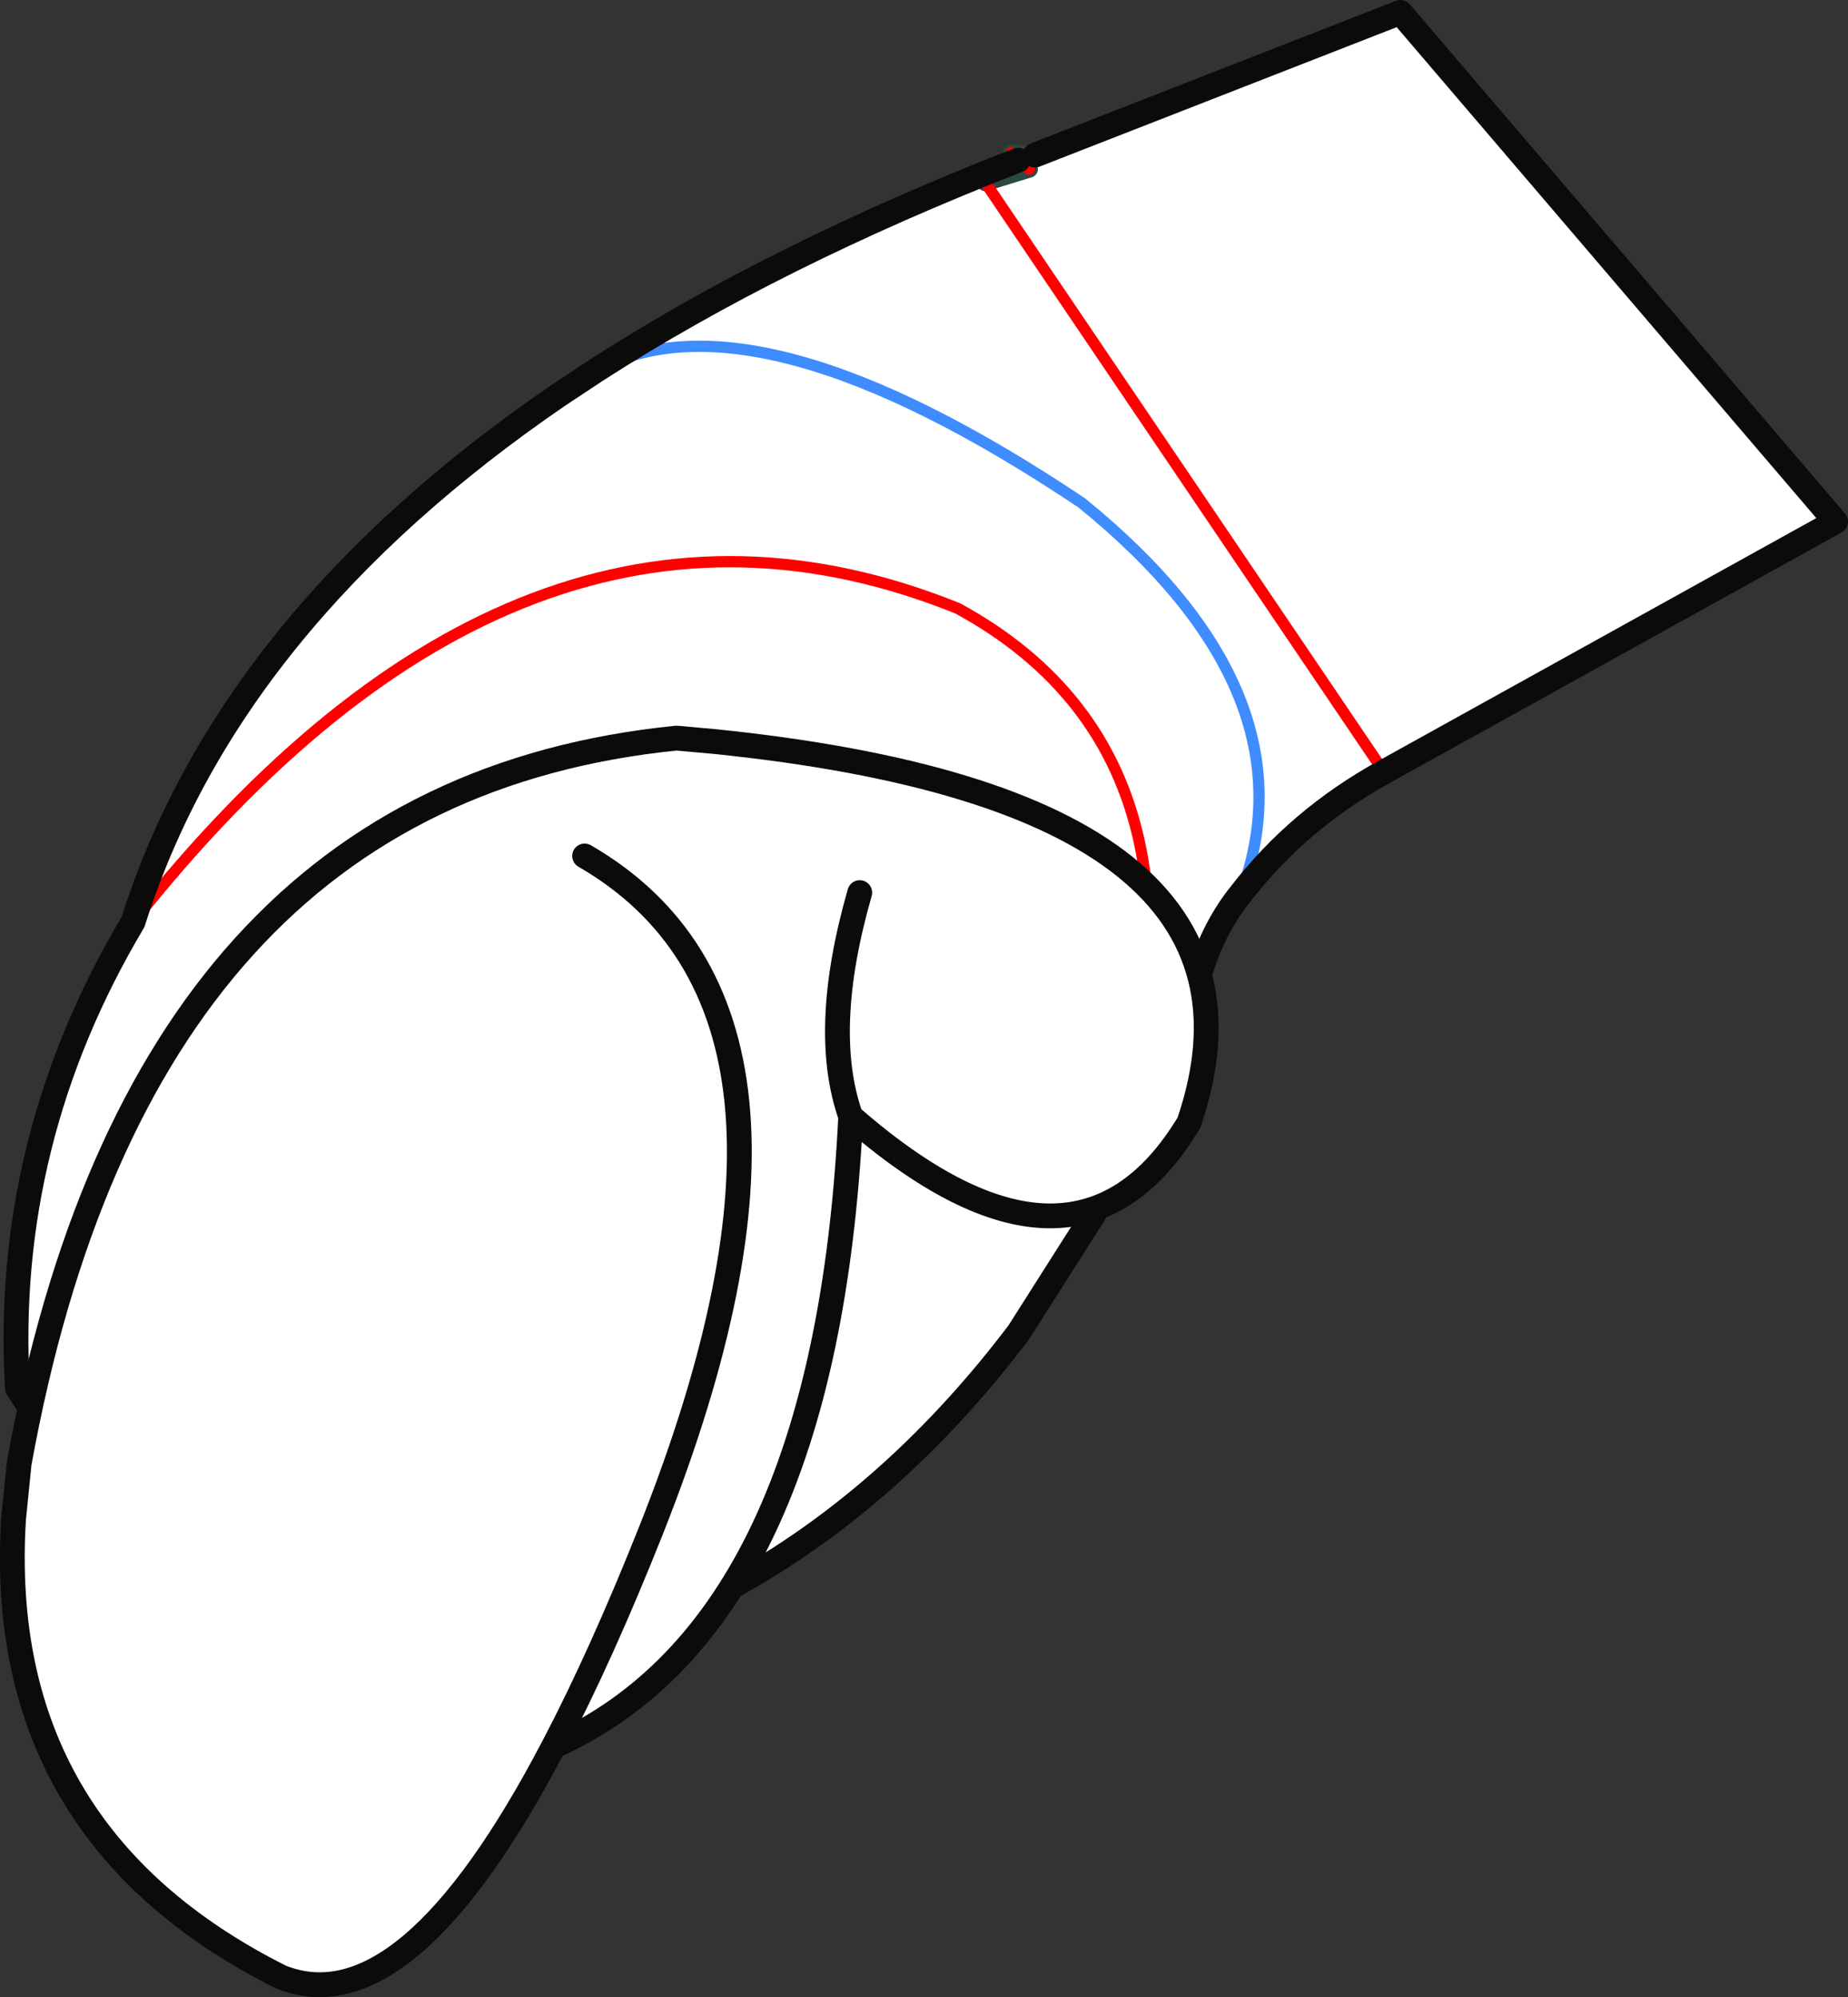
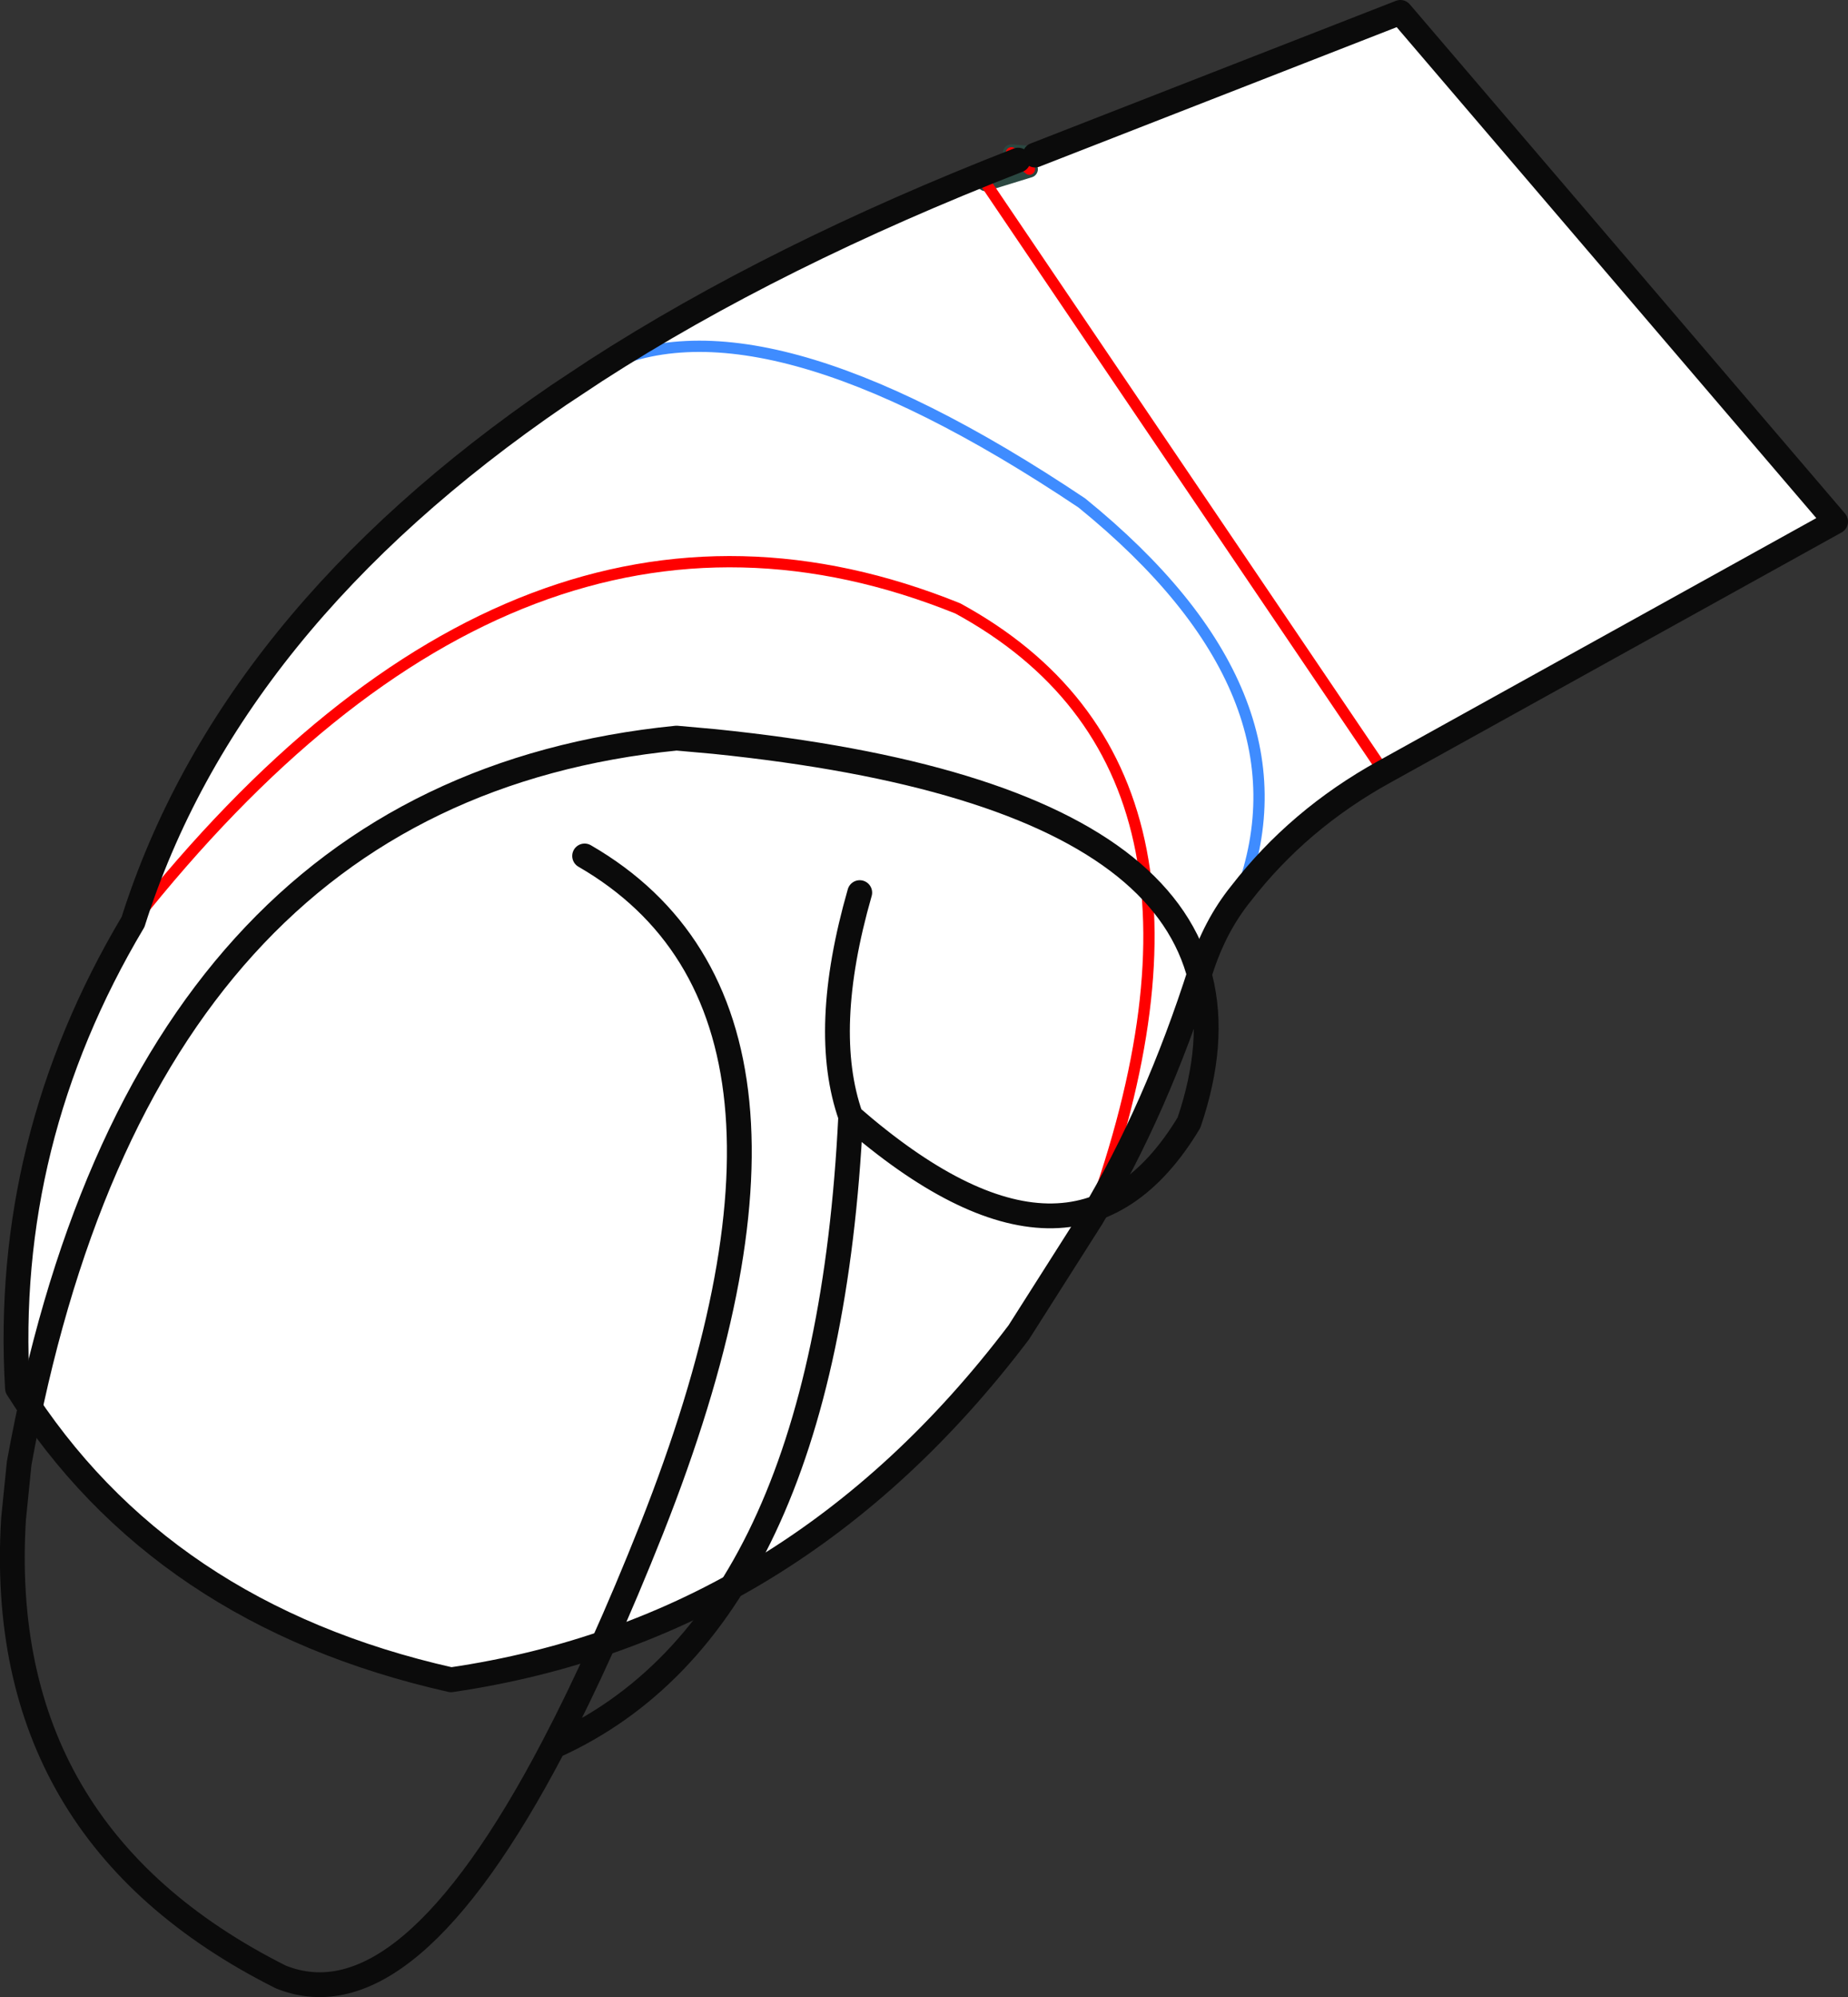
<svg xmlns="http://www.w3.org/2000/svg" height="177.1px" width="163.9px">
  <rect width="100%" height="100%" fill="#333333" stroke="none" />
  <g transform="matrix(1.0, 0.0, 0.0, 1.0, 124.25, -13.1)">
    <path d="M-32.45 26.85 L-0.05 14.2 38.55 59.35 -1.5 81.55 Q-9.1 85.75 -14.2 92.35 -7.55 74.55 -28.3 57.7 -57.2 38.35 -71.4 45.95 -55.5 35.7 -33.95 27.3 L-33.8 27.4 -34.2 27.85 -33.65 27.55 -32.45 26.85 M-17.75 99.1 Q-21.7 111.5 -27.45 121.1 L-33.9 131.25 Q-53.85 157.6 -84.25 162.05 -110.05 156.25 -122.7 136.2 -124.0 114.25 -112.45 94.85 -104.0 68.15 -74.65 48.1 L-71.4 45.95 Q-57.2 38.35 -28.3 57.7 -7.55 74.55 -14.2 92.35 -16.5 95.2 -17.75 99.1 M-32.95 28.1 L-33.65 27.55 -32.95 28.1 -36.85 29.3 -32.95 28.1 M-1.5 81.55 L-36.85 29.3 -1.5 81.55 M-36.85 29.3 L-34.2 27.85 -36.85 29.3 M-112.45 94.85 Q-78.05 51.4 -39.3 67.05 -13.05 81.35 -27.45 121.1 -13.05 81.35 -39.3 67.05 -78.05 51.4 -112.45 94.85" fill="#ffffff" fill-rule="evenodd" stroke="none" />
    <path d="M-32.45 26.85 L-32.4 26.65 -32.75 26.8 -32.45 26.85 -33.65 27.55 -34.2 27.85 -36.85 29.3 -32.95 28.1 M-34.55 26.65 L-32.75 26.8 -33.85 27.25 -33.95 27.3" fill="none" stroke="#2b4841" stroke-linecap="round" stroke-linejoin="round" stroke-width="1.5" />
    <path d="M-27.45 121.1 Q-28.7 124.5 -33.9 131.25 M-33.95 27.3 L-34.55 26.65 -33.85 27.25 Q-33.75 27.3 -33.8 27.4 L-33.65 27.55 -32.95 28.1 M-36.85 29.3 L-1.5 81.55 M-33.8 27.4 L-34.2 27.85 M-33.95 27.3 L-33.8 27.4 M-27.45 121.1 Q-13.05 81.35 -39.3 67.05 -78.05 51.4 -112.45 94.85" fill="none" stroke="#ff0000" stroke-linecap="round" stroke-linejoin="round" stroke-width="1.0" />
    <path d="M-14.2 92.35 Q-15.5 95.7 -17.75 99.1 M-14.2 92.35 Q-7.55 74.55 -28.3 57.7 -57.2 38.35 -71.4 45.95" fill="none" stroke="#3f8cff" stroke-linecap="round" stroke-linejoin="round" stroke-width="1.0" />
    <path d="M-32.45 26.85 L-0.05 14.2 38.55 59.35 -1.5 81.55 Q-9.1 85.75 -14.2 92.35 -16.5 95.2 -17.75 99.1 -21.7 111.5 -27.45 121.1 L-33.9 131.25 Q-53.85 157.6 -84.25 162.05 -110.05 156.25 -122.7 136.2 -124.0 114.25 -112.45 94.85 -104.0 68.15 -74.65 48.1 L-71.4 45.95 Q-55.5 35.7 -33.95 27.3" fill="none" stroke="#0b0b0b" stroke-linecap="round" stroke-linejoin="round" stroke-width="2.2" />
-     <path d="M-75.15 167.95 Q-88.2 192.9 -99.35 188.4 -124.75 175.65 -123.05 147.8 L-122.55 142.85 Q-111.75 83.3 -64.25 78.55 L-60.9 78.85 Q-9.1 84.15 -18.8 112.65 -28.9 129.45 -48.8 112.1 -51.0 157.1 -75.15 167.95 -70.9 159.85 -66.45 148.65 -48.35 102.9 -72.4 89.0 -48.35 102.9 -66.45 148.65 -70.9 159.85 -75.15 167.95 M-48.0 92.25 Q-51.5 104.45 -48.8 112.1 -51.5 104.45 -48.0 92.25" fill="#ffffff" fill-rule="evenodd" stroke="none" />
    <path d="M-48.8 112.1 Q-28.9 129.45 -18.8 112.65 -9.1 84.15 -60.9 78.85 L-64.25 78.55 Q-111.75 83.3 -122.55 142.85 L-123.05 147.8 Q-124.75 175.65 -99.35 188.4 -88.2 192.9 -75.15 167.95 -70.9 159.85 -66.45 148.65 -48.35 102.9 -72.4 89.0 M-75.15 167.95 Q-51.0 157.1 -48.8 112.1 -51.5 104.45 -48.0 92.25" fill="none" stroke="#0b0b0b" stroke-linecap="round" stroke-linejoin="round" stroke-width="2.2" />
  </g>
</svg>